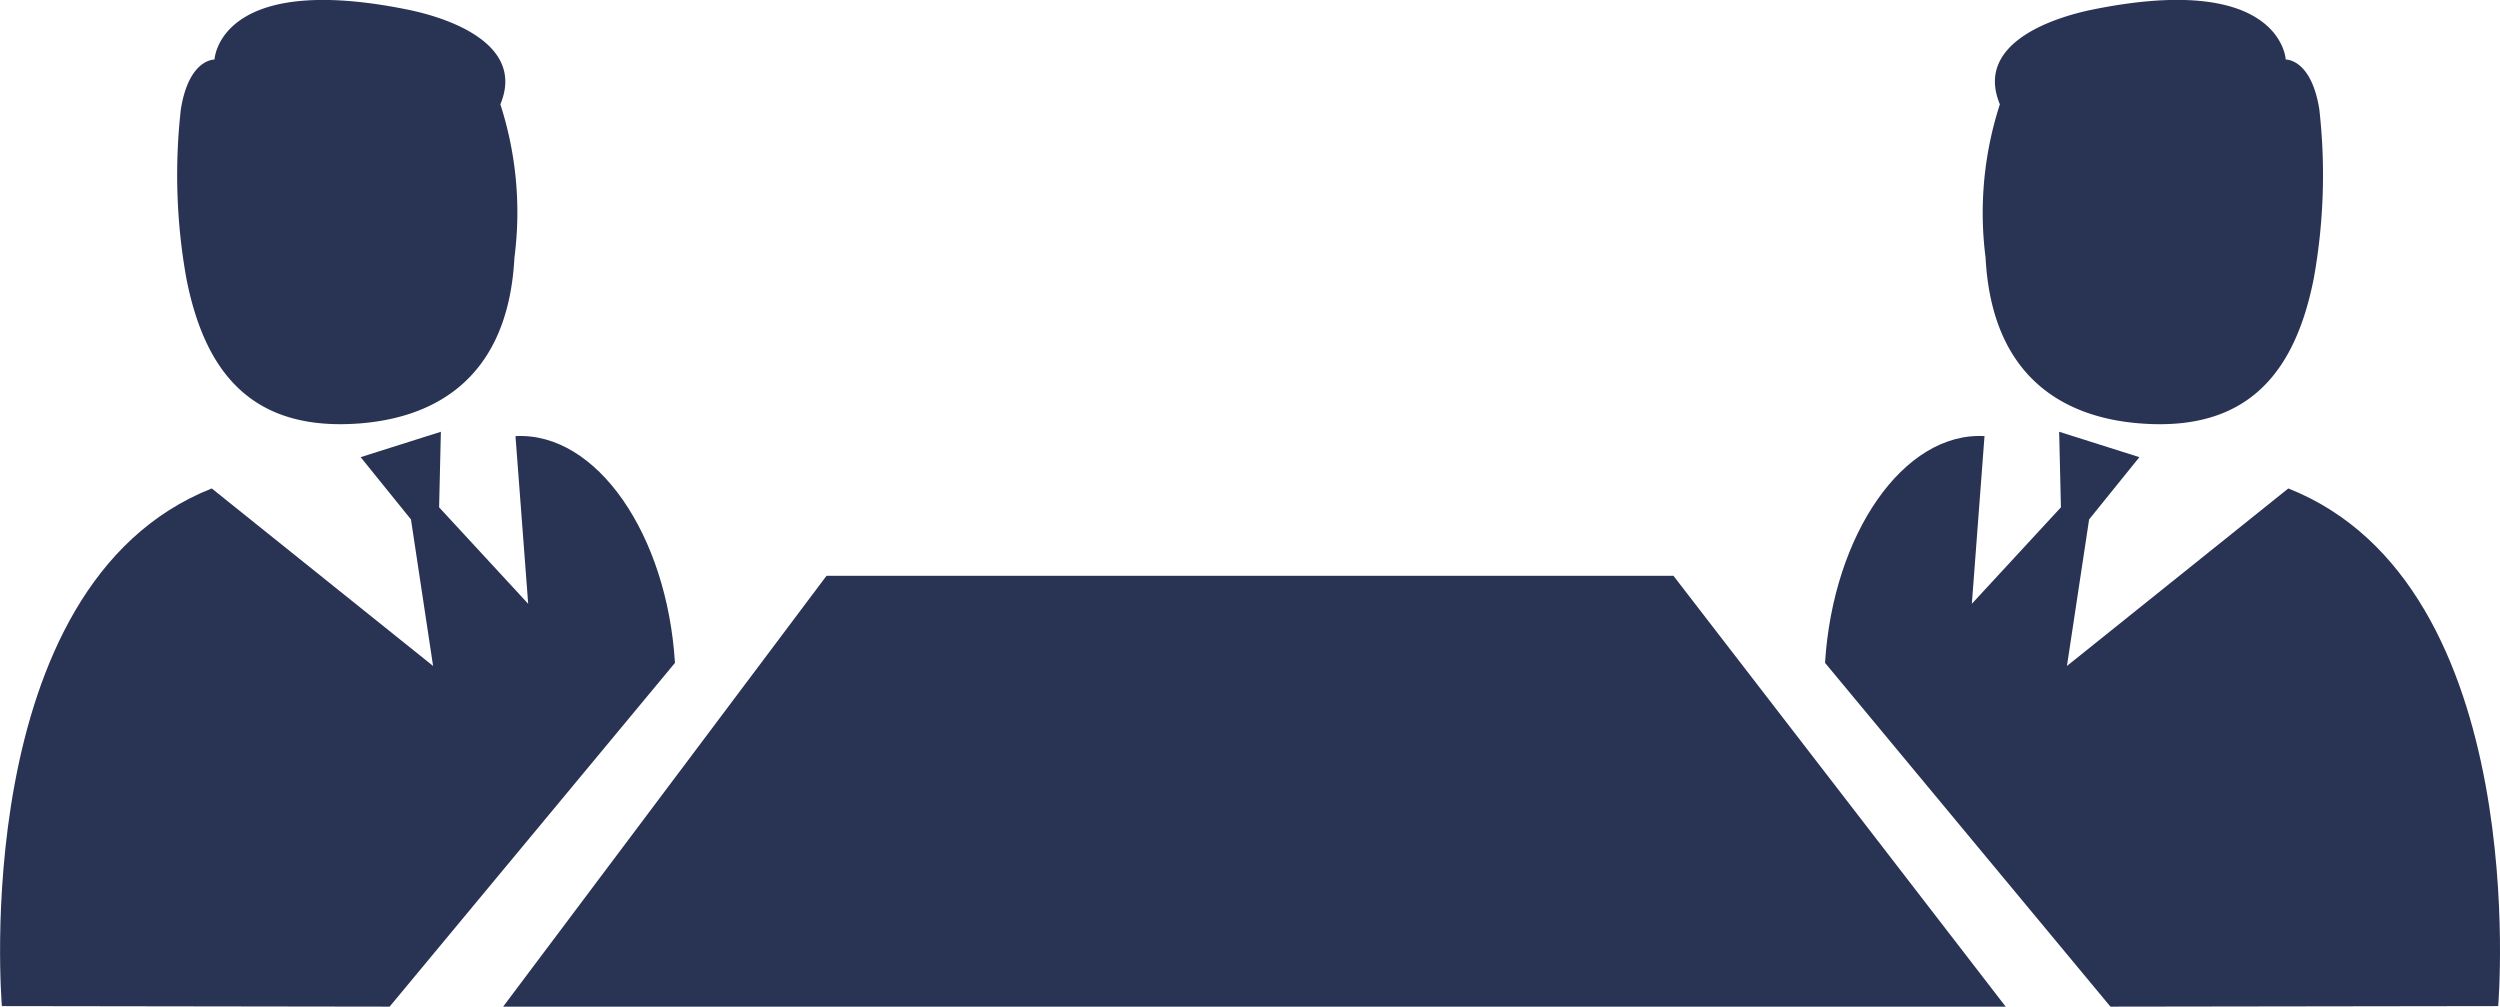
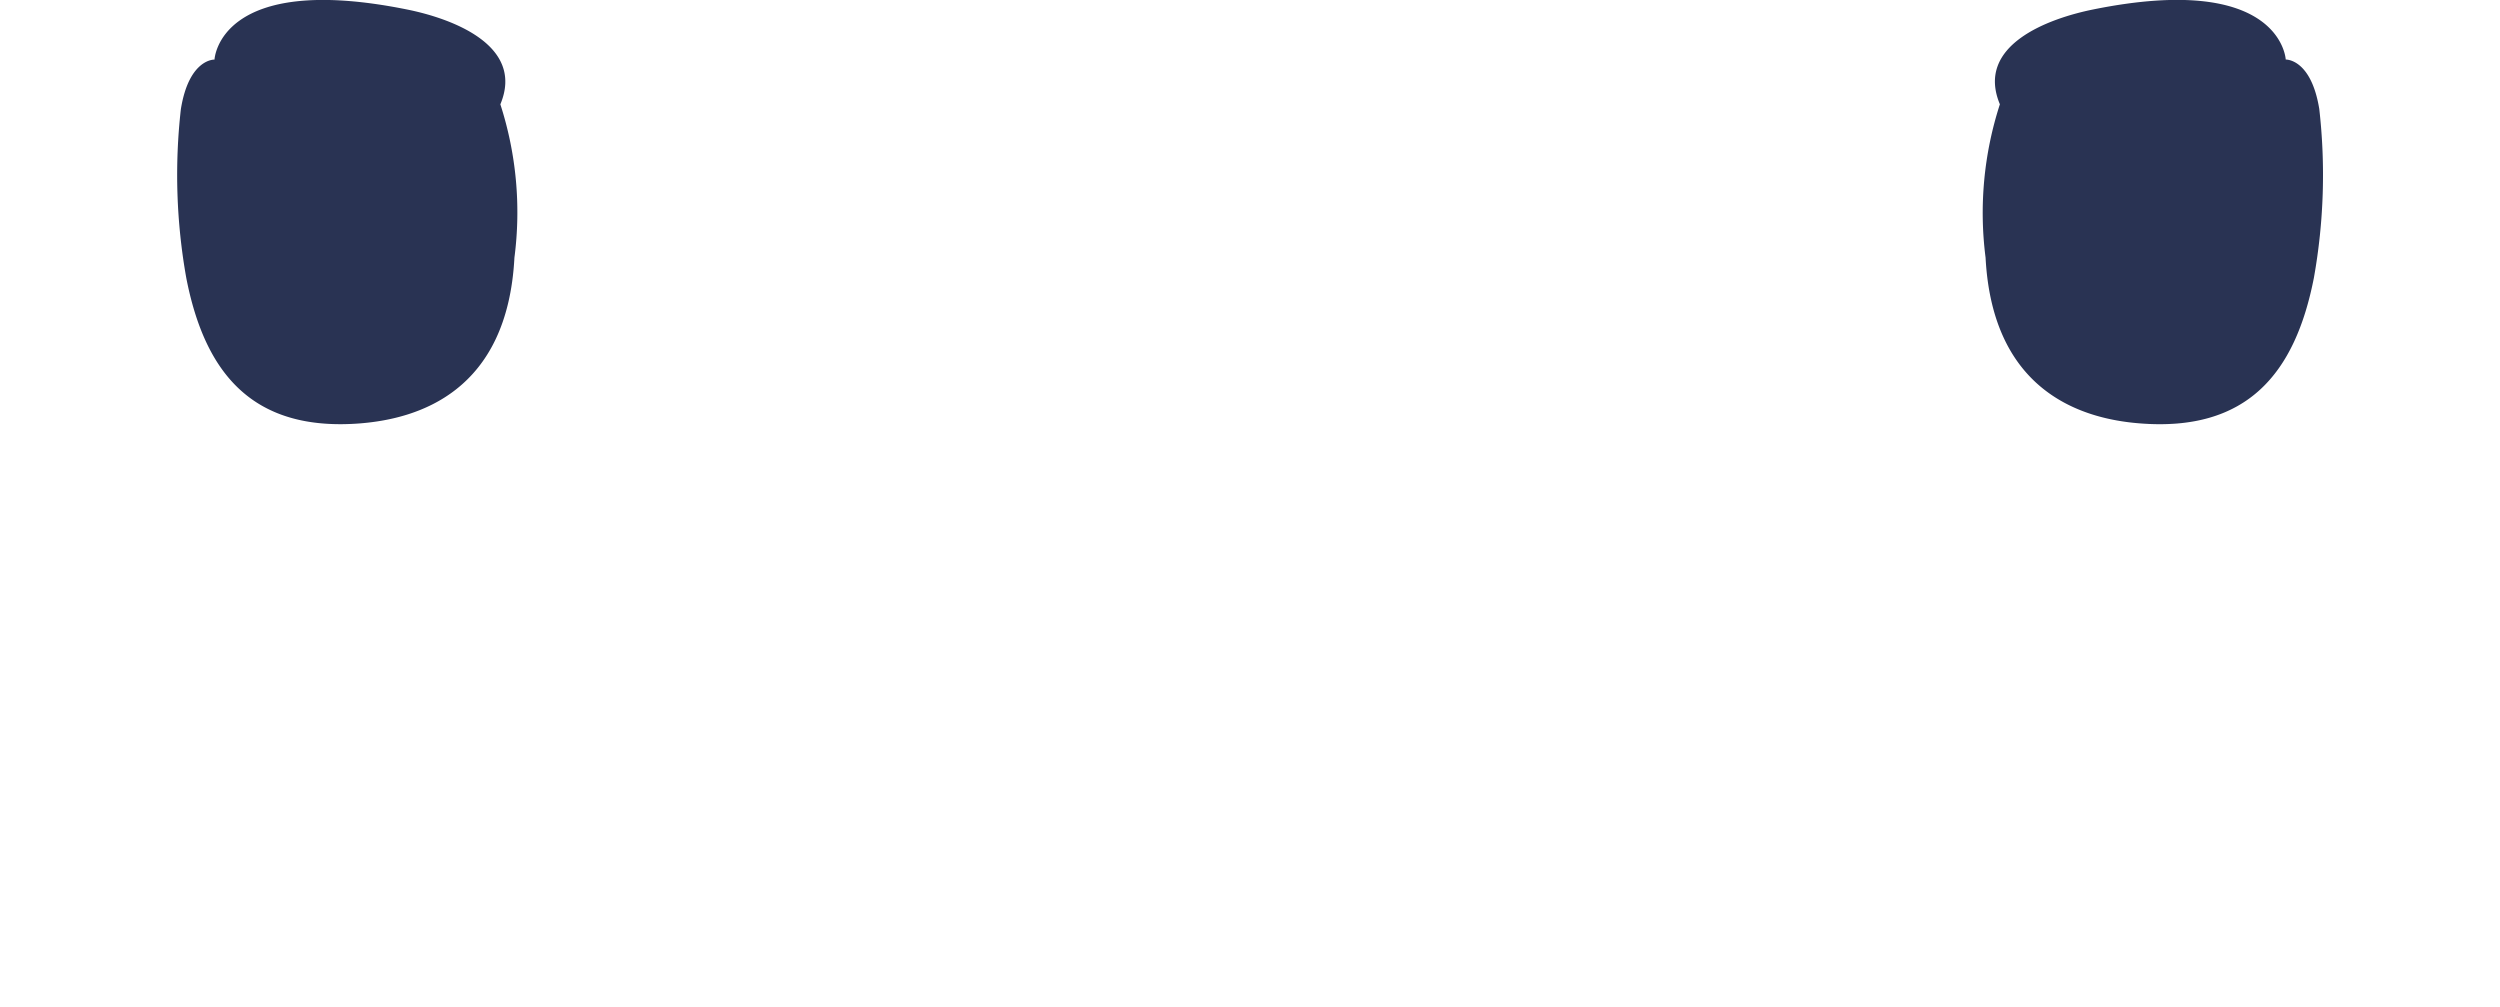
<svg xmlns="http://www.w3.org/2000/svg" id="Group_46605" data-name="Group 46605" width="63.6" height="25.61" viewBox="0 0 63.6 25.61">
  <defs>
    <style>
            .cls-1{fill:#293353}
        </style>
  </defs>
-   <path id="Path_55661" data-name="Path 55661" class="cls-1" d="m364.943 169.322.323 4.266-2.266-2.455.045-1.922-2.041.646 1.28 1.584.563 3.728-5.631-4.516c-6.248 2.476-5.339 13.169-5.339 13.169l9.864.014 7.259-8.745c-.2-3.271-1.995-5.88-4.057-5.769z" transform="translate(-351.829 -158.227)" />
  <path id="Path_55662" data-name="Path 55662" class="cls-1" d="M362.729 164.78c1.465-.12 3.734-.8 3.913-4.216a8.936 8.936 0 0 0-.358-3.9c.628-1.5-1.23-2.182-2.372-2.412-4.8-.97-4.9 1.274-4.9 1.274s-.645-.028-.855 1.255a14.92 14.92 0 0 0 .137 4.3c.471 2.419 1.685 3.919 4.435 3.699z" transform="translate(-353.555 -154.01)" />
-   <path id="Path_55663" data-name="Path 55663" class="cls-1" d="m427.868 170.653-5.632 4.516.564-3.728 1.279-1.584-2.041-.646.045 1.922-2.266 2.454.322-4.266c-2.062-.111-3.853 2.5-4.057 5.769l7.261 8.746 9.864-.014s.909-10.693-5.339-13.169z" transform="translate(-369.653 -158.227)" />
  <path id="Path_55664" data-name="Path 55664" class="cls-1" d="M421.72 160.564c.179 3.411 2.449 4.1 3.913 4.216 2.75.223 3.965-1.282 4.439-3.7a14.87 14.87 0 0 0 .137-4.3c-.21-1.283-.853-1.255-.853-1.255s-.108-2.244-4.9-1.274c-1.142.231-3 .91-2.372 2.412a8.955 8.955 0 0 0-.364 3.901z" transform="translate(-371.207 -154.01)" />
-   <path id="Path_55665" data-name="Path 55665" class="cls-1" d="M388.543 174.283h-10.774l-8.227 10.961h38.226l-8.452-10.961z" transform="translate(-356.743 -159.634)" />
</svg>